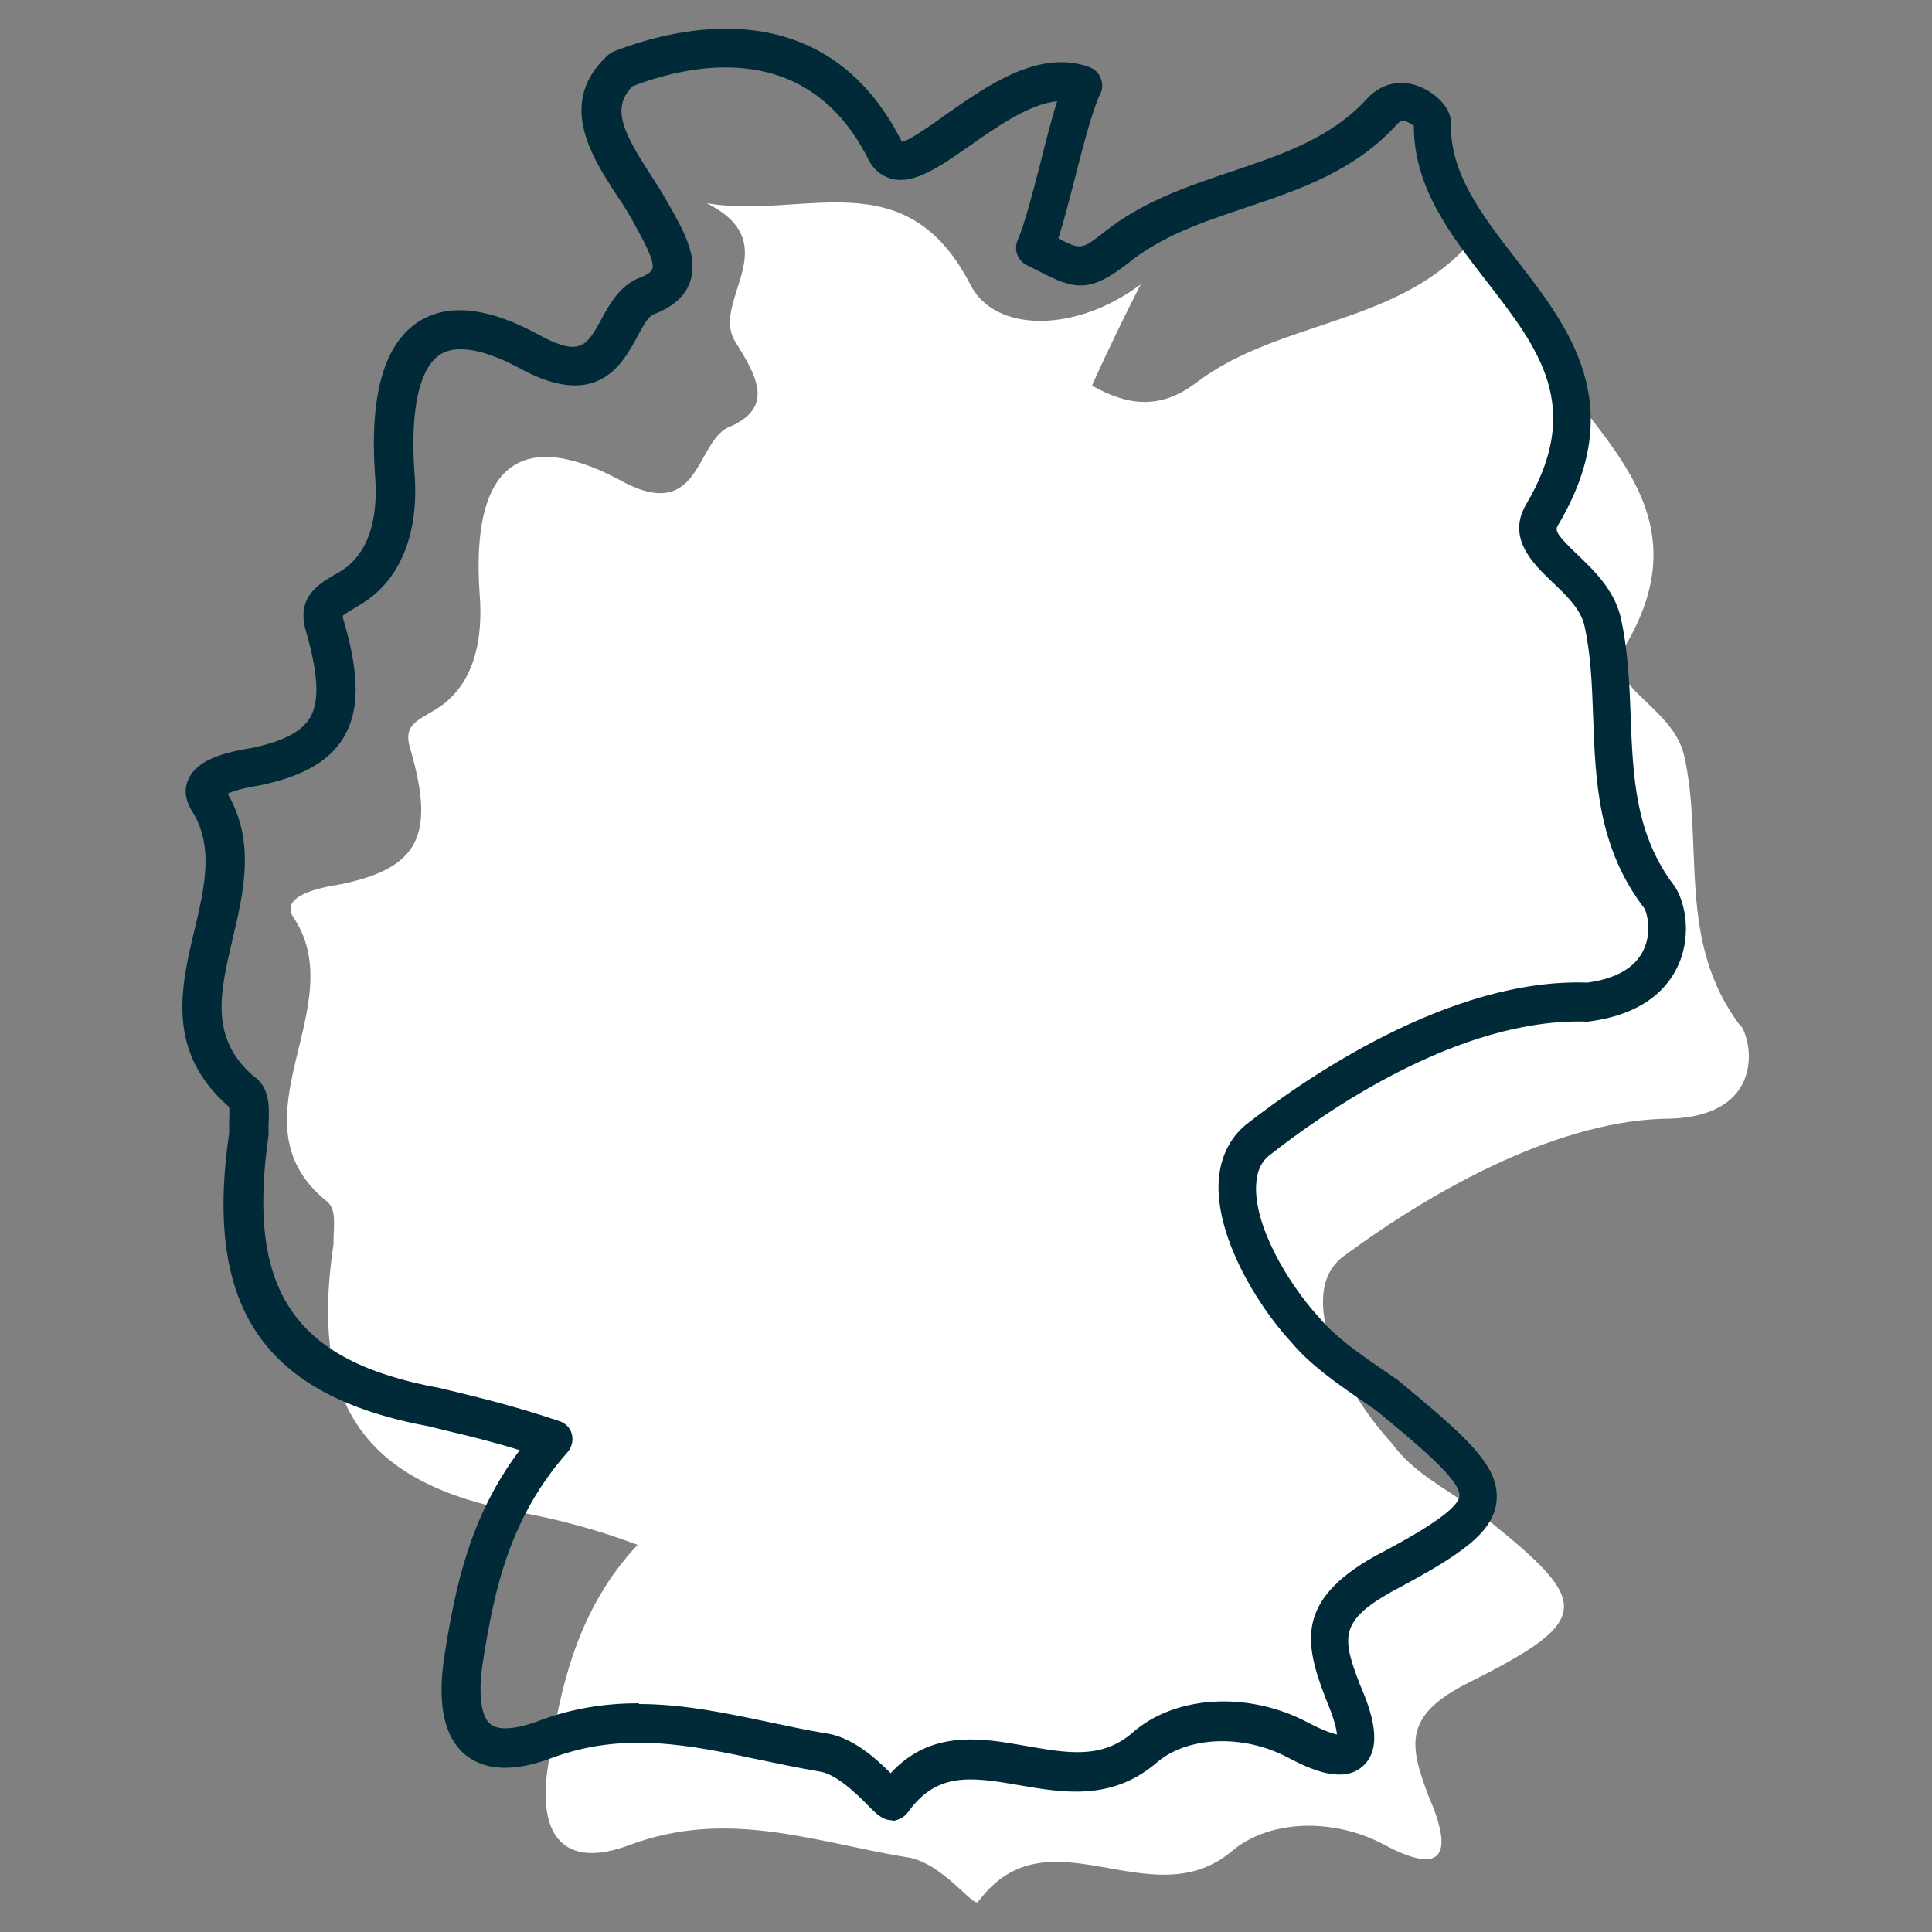
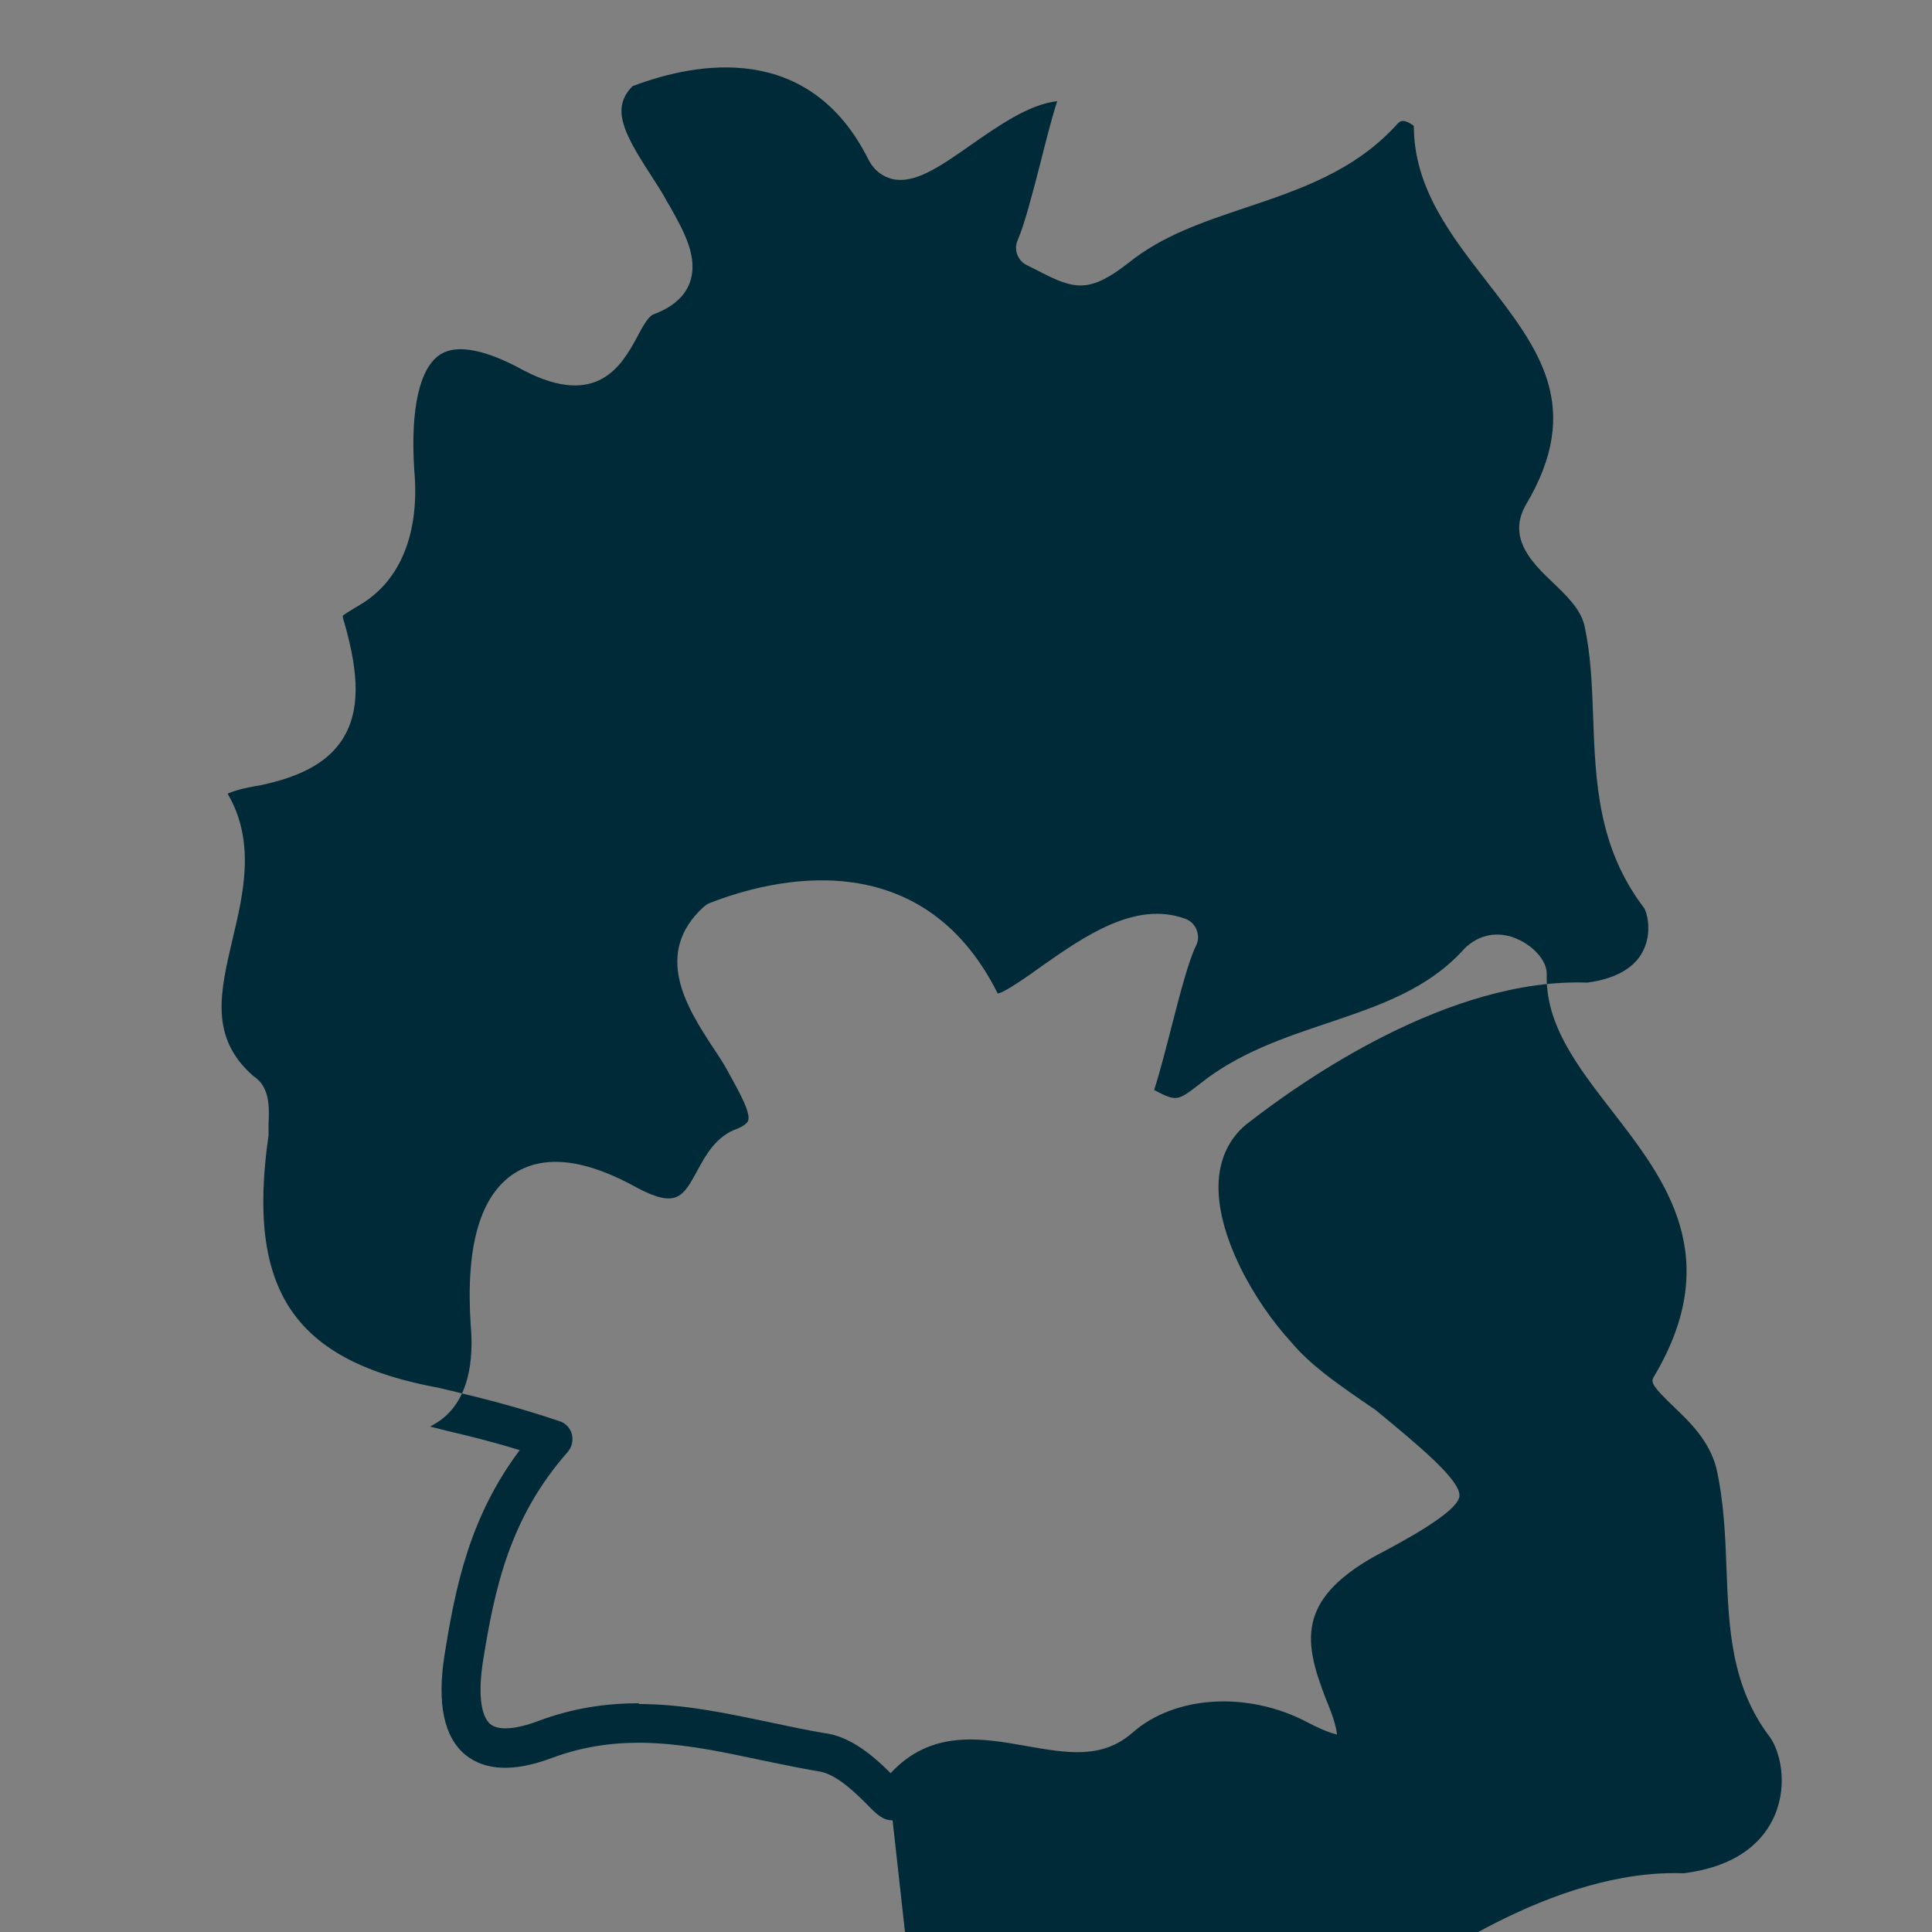
<svg xmlns="http://www.w3.org/2000/svg" id="Ebene_1" viewBox="0 0 50 50">
  <rect x="0" y="0" width="50" height="50" fill="#808080" stroke="none" />
  <defs>
    <style>.cls-1{fill:#fff;fill-rule:evenodd;}.cls-2{fill:#002a37;}</style>
  </defs>
  <g id="Gruppe_42">
-     <path id="Pfad_70" class="cls-1" d="M45.05,26.56c-1.68-2.2-.94-4.72-1.47-7.03-.31-1.26-2.1-1.79-1.57-2.73,2.83-4.62-2.94-6.4-2.83-10.07,0-.21-.73-.84-1.26-.31-1.89,1.99-4.83,1.89-6.93,3.46-.94.73-1.79.63-2.73.1.42-.94.84-1.79,1.26-2.62-1.68,1.26-3.78,1.26-4.41,0-1.68-3.25-4.3-1.68-6.82-2.1,2.1,1.05.1,2.52.73,3.57.52.84,1.05,1.68-.1,2.2-.94.31-.74,2.62-2.94,1.36-2.62-1.36-3.78-.21-3.57,2.94.1,1.15-.1,2.41-1.15,3.04-.52.31-.84.42-.63,1.05.63,2.2.21,3.04-1.79,3.46-.63.1-1.57.31-1.26.84,1.58,2.31-1.68,5.25.84,7.34.31.21.21.63.21,1.15-.63,4.2.84,6.19,4.83,6.93,1.04.19,2.06.47,3.04.84-1.57,1.68-1.99,3.67-2.31,5.67-.31,1.89.42,2.73,2.1,2.1,2.52-.94,4.72-.1,7.14.31.94.1,1.79,1.36,1.89,1.15,1.79-2.41,4.41.42,6.51-1.26.94-.84,2.62-.94,3.99-.21,1.57.84,1.79.21,1.15-1.26-.52-1.36-.63-2.1,1.05-2.94,3.36-1.68,3.15-2.1.1-4.51-.73-.52-1.57-.94-2.1-1.68-1.26-1.36-2.52-3.88-1.26-4.83,2.41-1.78,5.66-3.57,8.5-3.57,2.41-.1,2.1-1.99,1.79-2.41" />
    <g id="Pfad_71">
-       <path class="cls-2" d="M23.1,47.11c-.25,0-.41-.15-.66-.41-.28-.28-.81-.81-1.27-.86-.52-.09-1-.19-1.48-.29-1.83-.39-3.55-.75-5.42-.05-.96.36-1.71.33-2.22-.08-.56-.46-.74-1.32-.55-2.56.29-1.83.66-3.61,1.95-5.33-.71-.22-1.33-.37-1.88-.5l-.44-.11c-4.3-.79-5.86-3.06-5.2-7.59,0-.05,0-.16,0-.27,0-.14.02-.36-.01-.42-1.63-1.42-1.24-3.09-.89-4.56.27-1.13.52-2.2-.08-3.12-.16-.27-.19-.55-.07-.8.23-.51.94-.69,1.67-.81.78-.17,1.25-.41,1.47-.77.25-.41.22-1.1-.08-2.17-.31-.93.28-1.28.71-1.53l.14-.08c.9-.54.99-1.69.91-2.57-.13-2.04.25-3.34,1.14-3.91.78-.49,1.84-.36,3.17.38,1.02.54,1.19.23,1.56-.45.21-.39.46-.83.93-1.04.23-.08.35-.17.38-.24.08-.2-.23-.75-.45-1.15l-.06-.11c-.12-.22-.26-.44-.41-.66-.66-1.01-1.55-2.41-.23-3.62.05-.04.1-.08.16-.1,1.58-.62,5.47-1.62,7.45,2.34.14,0,.76-.43,1.16-.72,1.07-.75,2.41-1.69,3.7-1.21.13.05.24.15.29.29.05.13.05.28-.02.41-.19.39-.41,1.23-.62,2.05-.16.62-.31,1.21-.46,1.68.58.3.6.29,1.17-.15,1.01-.81,2.18-1.2,3.31-1.58,1.33-.45,2.6-.87,3.55-1.93.37-.37.87-.46,1.34-.26.39.16.79.53.79.92-.04,1.31.8,2.39,1.68,3.53,1.38,1.78,2.95,3.79,1.08,6.91-.07.13-.01.24.52.75.42.4.93.89,1.11,1.6.19.85.23,1.72.26,2.56.06,1.58.12,3.07,1.12,4.39h0c.26.35.48,1.21.13,2.03-.25.58-.85,1.31-2.36,1.5-3.34-.12-6.87,2.38-8.25,3.47-.2.16-.31.4-.33.73-.07,1.04.78,2.53,1.64,3.47.4.48,1.01.91,1.61,1.32l.42.29c1.8,1.49,2.64,2.23,2.55,3.13-.08.81-.9,1.38-2.71,2.34-1.37.77-1.29,1.2-.82,2.42.31.71.6,1.61.08,2.09-.5.46-1.3.13-1.94-.21-1.16-.62-2.63-.56-3.42.14-1.17.99-2.43.76-3.55.57-1.3-.23-2.14-.32-2.88.71-.09.13-.28.21-.42.22ZM16.53,44.1c1.17,0,2.28.24,3.38.47.47.1.94.2,1.41.28.71.08,1.33.64,1.73,1.04,1.05-1.14,2.36-.91,3.53-.7,1.04.18,1.93.34,2.72-.34,1.1-.98,3.01-1.09,4.55-.27.4.21.63.28.75.31-.01-.14-.07-.41-.29-.93-.55-1.43-.78-2.53,1.26-3.68.76-.4,2.16-1.15,2.2-1.56.04-.41-1.08-1.33-2.17-2.23l-.38-.26c-.65-.45-1.31-.91-1.79-1.48-.97-1.05-1.98-2.82-1.89-4.2.04-.59.28-1.09.7-1.44,1.48-1.16,5.27-3.81,8.84-3.68.74-.1,1.26-.39,1.47-.88.21-.47.06-.97,0-1.05-1.2-1.57-1.26-3.29-1.32-4.96-.03-.83-.06-1.62-.23-2.37-.1-.41-.47-.77-.83-1.11-.49-.47-1.17-1.12-.69-1.98,1.52-2.54.35-4.05-1-5.79-.93-1.2-1.89-2.43-1.89-4.03-.06-.05-.17-.12-.27-.13-.04,0-.08,0-.14.06-1.11,1.24-2.56,1.72-3.96,2.19-1.1.37-2.14.72-3.01,1.42-1.01.79-1.4.7-2.32.22l-.32-.16c-.24-.12-.34-.41-.23-.65.18-.42.38-1.2.58-1.97.15-.59.29-1.16.44-1.62-.72.07-1.56.66-2.26,1.15-.8.56-1.44,1-2.02.86-.18-.05-.44-.17-.61-.51-1.53-3.05-4.44-2.52-6.1-1.89-.55.56-.26,1.17.46,2.28.16.25.32.49.44.72l.06.1c.39.69.75,1.35.52,1.99-.14.37-.46.64-.95.82-.13.06-.28.33-.42.6-.38.69-1.01,1.84-2.92.85-.69-.38-1.61-.76-2.16-.42-.54.34-.78,1.4-.68,2.98.15,1.63-.35,2.88-1.4,3.5l-.15.09c-.11.07-.27.16-.3.2,0,0,0,.06.04.17.4,1.39.39,2.3-.02,2.98-.37.61-1.05,1-2.14,1.23-.49.08-.73.16-.86.22.73,1.24.41,2.58.13,3.76-.32,1.37-.61,2.55.54,3.55.43.28.41.81.39,1.24,0,.09,0,.19,0,.29-.58,4.03.66,5.85,4.42,6.54l.46.11c.74.18,1.58.39,2.65.75.16.05.28.18.32.34.04.16,0,.33-.11.46-1.5,1.7-1.89,3.53-2.19,5.41-.13.83-.06,1.42.19,1.63.21.17.65.14,1.24-.08.9-.34,1.77-.46,2.61-.46Z" />
+       <path class="cls-2" d="M23.1,47.11c-.25,0-.41-.15-.66-.41-.28-.28-.81-.81-1.27-.86-.52-.09-1-.19-1.48-.29-1.83-.39-3.55-.75-5.42-.05-.96.36-1.71.33-2.22-.08-.56-.46-.74-1.32-.55-2.56.29-1.83.66-3.61,1.95-5.33-.71-.22-1.33-.37-1.88-.5l-.44-.11l.14-.08c.9-.54.99-1.69.91-2.57-.13-2.04.25-3.34,1.14-3.91.78-.49,1.84-.36,3.17.38,1.02.54,1.19.23,1.56-.45.21-.39.46-.83.93-1.04.23-.08.35-.17.38-.24.08-.2-.23-.75-.45-1.15l-.06-.11c-.12-.22-.26-.44-.41-.66-.66-1.01-1.55-2.41-.23-3.62.05-.04.1-.08.16-.1,1.58-.62,5.47-1.62,7.45,2.34.14,0,.76-.43,1.16-.72,1.07-.75,2.41-1.69,3.7-1.21.13.05.24.15.29.29.05.13.05.28-.02.41-.19.39-.41,1.23-.62,2.05-.16.62-.31,1.21-.46,1.68.58.3.6.29,1.17-.15,1.01-.81,2.18-1.2,3.31-1.58,1.33-.45,2.6-.87,3.55-1.93.37-.37.87-.46,1.34-.26.39.16.79.53.79.92-.04,1.31.8,2.39,1.68,3.53,1.38,1.78,2.95,3.79,1.08,6.91-.07.13-.01.24.52.75.42.4.93.89,1.11,1.6.19.85.23,1.72.26,2.56.06,1.58.12,3.07,1.12,4.39h0c.26.35.48,1.21.13,2.03-.25.58-.85,1.31-2.36,1.5-3.34-.12-6.87,2.38-8.25,3.47-.2.16-.31.4-.33.73-.07,1.04.78,2.53,1.64,3.47.4.48,1.01.91,1.61,1.32l.42.29c1.8,1.49,2.64,2.23,2.55,3.13-.08.81-.9,1.38-2.71,2.34-1.37.77-1.29,1.2-.82,2.42.31.71.6,1.61.08,2.09-.5.46-1.3.13-1.94-.21-1.16-.62-2.63-.56-3.42.14-1.17.99-2.43.76-3.55.57-1.3-.23-2.14-.32-2.88.71-.09.13-.28.21-.42.22ZM16.53,44.1c1.17,0,2.28.24,3.38.47.47.1.94.2,1.41.28.71.08,1.33.64,1.73,1.04,1.05-1.14,2.36-.91,3.53-.7,1.04.18,1.93.34,2.72-.34,1.1-.98,3.01-1.09,4.55-.27.4.21.63.28.75.31-.01-.14-.07-.41-.29-.93-.55-1.43-.78-2.53,1.26-3.68.76-.4,2.16-1.15,2.2-1.56.04-.41-1.08-1.33-2.17-2.23l-.38-.26c-.65-.45-1.31-.91-1.79-1.48-.97-1.05-1.98-2.82-1.89-4.2.04-.59.28-1.09.7-1.44,1.48-1.16,5.27-3.81,8.84-3.68.74-.1,1.26-.39,1.47-.88.21-.47.06-.97,0-1.05-1.2-1.57-1.26-3.29-1.32-4.96-.03-.83-.06-1.62-.23-2.37-.1-.41-.47-.77-.83-1.11-.49-.47-1.17-1.12-.69-1.98,1.52-2.54.35-4.05-1-5.79-.93-1.2-1.89-2.43-1.89-4.03-.06-.05-.17-.12-.27-.13-.04,0-.08,0-.14.06-1.11,1.24-2.56,1.72-3.96,2.19-1.1.37-2.14.72-3.01,1.42-1.01.79-1.4.7-2.32.22l-.32-.16c-.24-.12-.34-.41-.23-.65.18-.42.38-1.2.58-1.97.15-.59.29-1.16.44-1.62-.72.07-1.56.66-2.26,1.15-.8.56-1.44,1-2.02.86-.18-.05-.44-.17-.61-.51-1.53-3.05-4.44-2.52-6.1-1.89-.55.56-.26,1.17.46,2.28.16.25.32.49.44.72l.06.1c.39.69.75,1.35.52,1.99-.14.37-.46.64-.95.82-.13.06-.28.33-.42.6-.38.69-1.01,1.84-2.92.85-.69-.38-1.61-.76-2.16-.42-.54.34-.78,1.4-.68,2.98.15,1.63-.35,2.88-1.4,3.5l-.15.09c-.11.07-.27.16-.3.2,0,0,0,.06.04.17.4,1.39.39,2.3-.02,2.98-.37.61-1.05,1-2.14,1.23-.49.08-.73.16-.86.22.73,1.24.41,2.58.13,3.76-.32,1.37-.61,2.55.54,3.55.43.28.41.81.39,1.24,0,.09,0,.19,0,.29-.58,4.03.66,5.85,4.42,6.54l.46.11c.74.18,1.58.39,2.65.75.16.05.28.18.32.34.04.16,0,.33-.11.46-1.5,1.7-1.89,3.53-2.19,5.41-.13.83-.06,1.42.19,1.63.21.17.65.14,1.24-.08.9-.34,1.77-.46,2.61-.46Z" />
    </g>
  </g>
</svg>